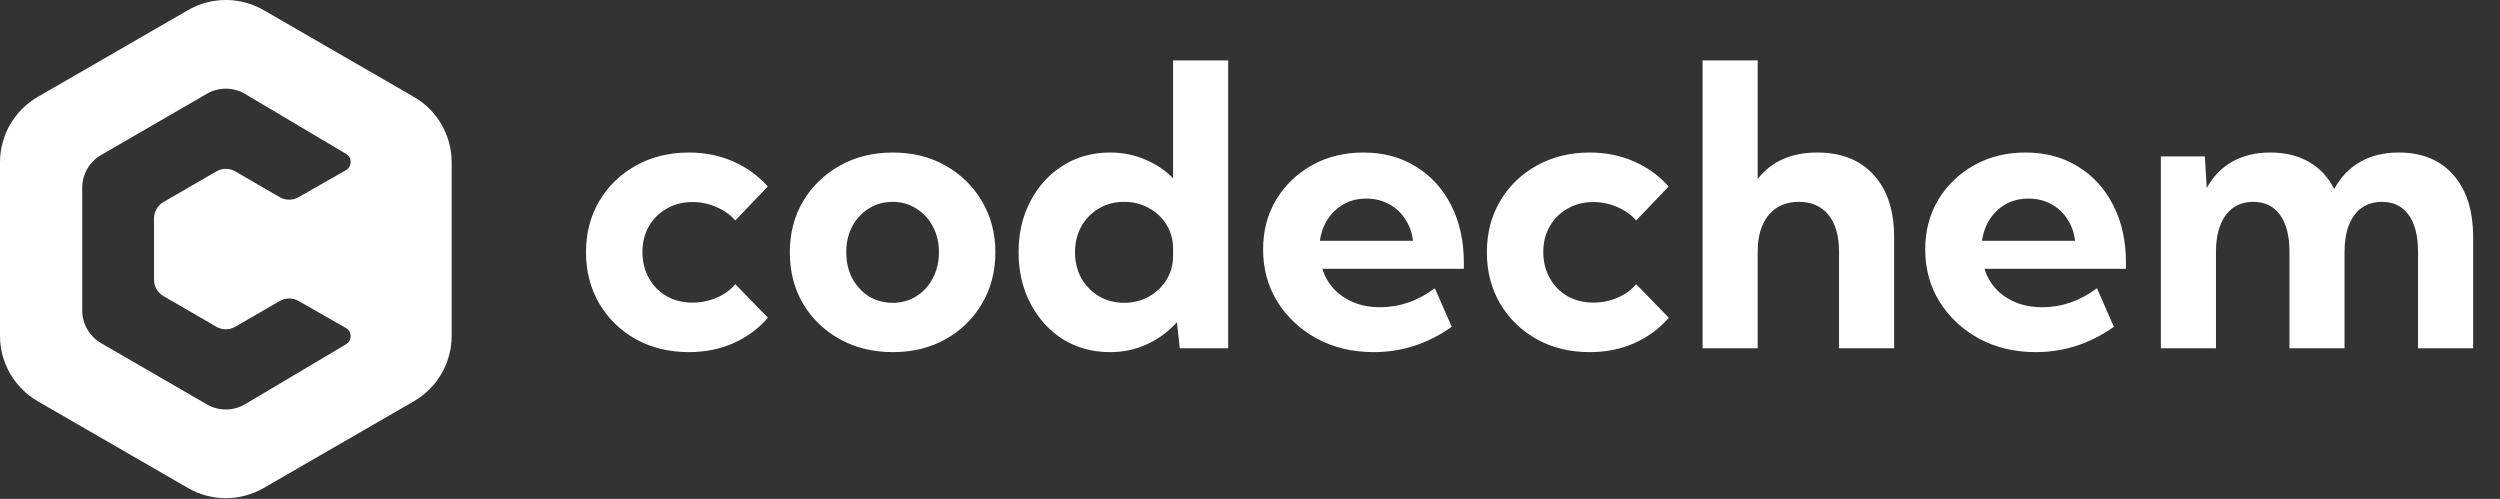
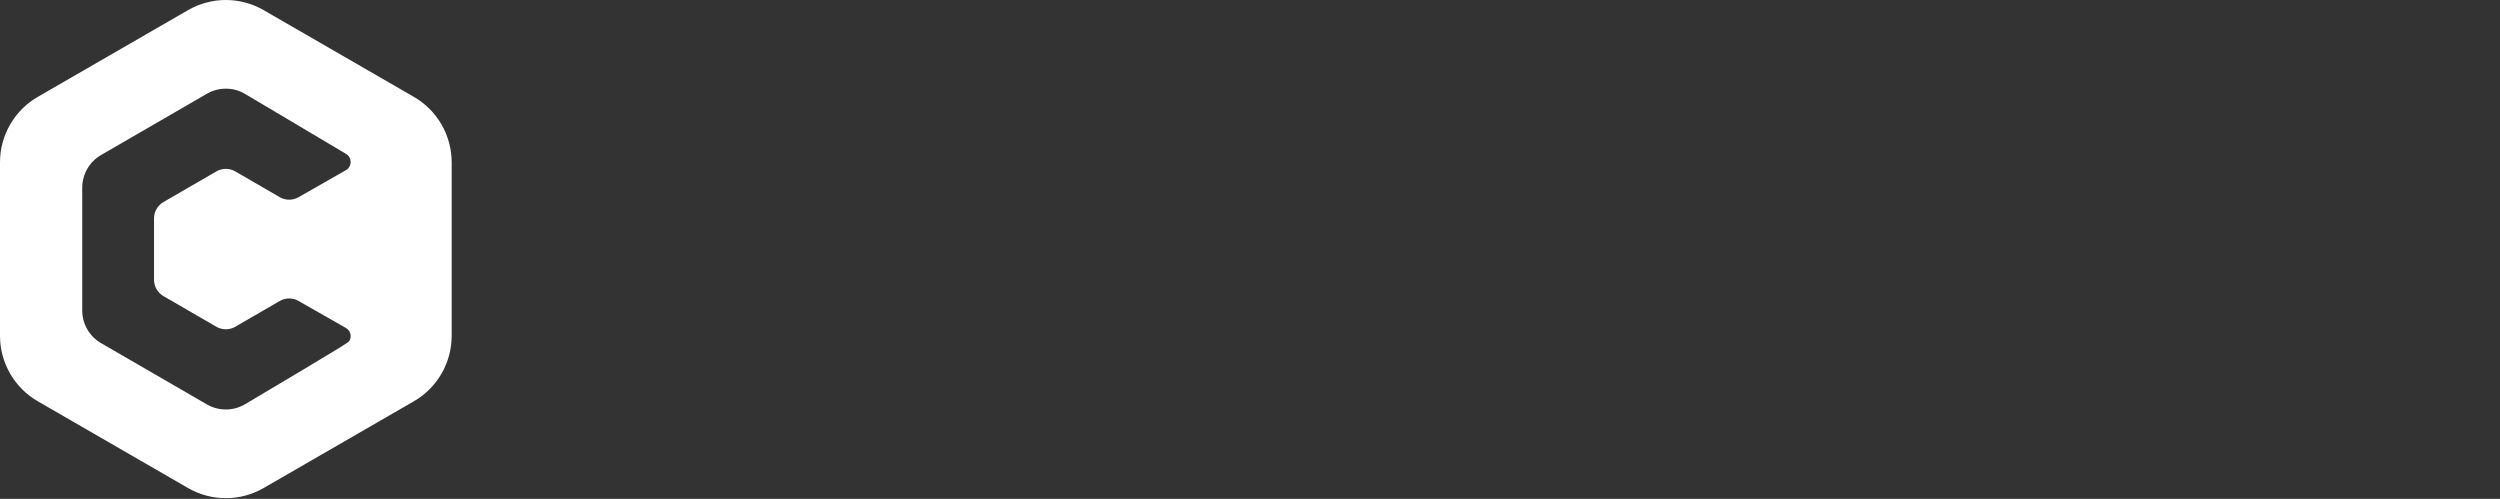
<svg xmlns="http://www.w3.org/2000/svg" width="1323" height="264" viewBox="0 0 1323 264" fill="none">
  <rect x="0" y="0" width="1323" height="264" fill="#333333" stroke="none" />
  <g clip-path="url(#clip0_2525_22)">
-     <path fill-rule="evenodd" clip-rule="evenodd" d="M219.023 51.265L139.512 5.359C127.135 -1.786 111.888 -1.786 99.511 5.359L20 51.265C7.624 58.41 0 71.615 0 85.906V177.718C0 192.009 7.624 205.214 20 212.359L99.511 258.265C111.888 265.41 127.135 265.41 139.512 258.265L219.023 212.359C231.399 205.214 239.023 192.009 239.023 177.718V85.906C239.023 71.615 231.399 58.41 219.023 51.265ZM183.123 81.426L129.532 49.613C123.334 46.025 115.689 46.025 109.491 49.613L53.491 82.034C47.314 85.61 43.511 92.206 43.511 99.343V164.281C43.511 171.418 47.314 178.014 53.491 181.589L109.491 214.01C115.689 217.599 123.334 217.599 129.532 214.01L183.123 182.198C183.868 181.756 184.485 181.128 184.914 180.375C186.282 177.977 185.446 174.923 183.048 173.555L157.984 159.261C154.892 157.497 151.095 157.51 148.016 159.295L124.522 172.911L124.229 173.074C121.184 174.704 117.504 174.649 114.501 172.911L86.501 156.701L86.224 156.534C83.299 154.713 81.511 151.507 81.511 148.046V115.577L81.517 115.254C81.628 111.811 83.507 108.657 86.501 106.923L114.501 90.713L114.794 90.55C117.839 88.92 121.519 88.974 124.522 90.713L148.016 104.329C151.096 106.114 154.893 106.127 157.985 104.364L183.048 90.069C183.8 89.64 184.428 89.022 184.87 88.278C186.28 85.903 185.498 82.836 183.123 81.426Z" fill="white" />
-     <path d="M406.398 168.164C401.455 173.851 395.395 178.32 388.218 181.57C381.041 184.752 373.153 186.343 364.554 186.343C354.127 186.343 344.783 184.075 336.523 179.539C328.33 174.934 321.864 168.638 317.125 160.648C312.453 152.658 310.117 143.619 310.117 133.531C310.117 123.375 312.453 114.335 317.125 106.414C321.864 98.424 328.33 92.161 336.523 87.624C344.783 83.02 354.127 80.718 364.554 80.718C373.085 80.718 380.94 82.309 388.117 85.492C395.294 88.674 401.354 93.075 406.296 98.695L389.132 116.671C386.492 113.625 383.14 111.255 379.078 109.562C375.083 107.802 370.885 106.921 366.484 106.921C361.406 106.921 356.869 108.072 352.875 110.375C348.88 112.609 345.731 115.723 343.429 119.718C341.127 123.645 339.976 128.182 339.976 133.328C339.976 138.541 341.127 143.179 343.429 147.242C345.731 151.304 348.88 154.486 352.875 156.789C356.869 159.023 361.406 160.14 366.484 160.14C370.885 160.14 375.117 159.294 379.179 157.601C383.242 155.841 386.559 153.437 389.132 150.39L406.398 168.164ZM472.515 186.343C462.088 186.343 452.744 184.075 444.484 179.539C436.223 174.934 429.723 168.671 424.984 160.75C420.312 152.76 417.976 143.687 417.976 133.531C417.976 123.442 420.312 114.437 424.984 106.515C429.723 98.526 436.223 92.229 444.484 87.624C452.744 83.02 462.088 80.718 472.515 80.718C482.942 80.718 492.218 83.02 500.343 87.624C508.536 92.229 514.968 98.526 519.64 106.515C524.38 114.437 526.75 123.442 526.75 133.531C526.75 143.687 524.38 152.76 519.64 160.75C514.968 168.671 508.536 174.934 500.343 179.539C492.218 184.075 482.942 186.343 472.515 186.343ZM472.414 160.242C477.085 160.242 481.25 159.091 484.906 156.789C488.63 154.419 491.541 151.236 493.64 147.242C495.807 143.179 496.89 138.541 496.89 133.328C496.89 128.317 495.807 123.815 493.64 119.82C491.541 115.825 488.63 112.677 484.906 110.375C481.25 108.005 477.085 106.82 472.414 106.82C467.674 106.82 463.442 108.005 459.718 110.375C456.062 112.677 453.151 115.825 450.984 119.82C448.885 123.815 447.835 128.317 447.835 133.328C447.835 138.541 448.885 143.179 450.984 147.242C453.151 151.236 456.062 154.419 459.718 156.789C463.442 159.091 467.674 160.242 472.414 160.242ZM649.945 184.312H624.351L622.828 170.5C618.494 175.375 613.281 179.234 607.187 182.078C601.161 184.921 594.559 186.343 587.382 186.343C578.106 186.343 569.812 184.075 562.5 179.539C555.255 174.934 549.533 168.638 545.335 160.648C541.138 152.658 539.039 143.619 539.039 133.531C539.039 123.375 541.138 114.335 545.335 106.414C549.533 98.424 555.255 92.161 562.5 87.624C569.812 83.02 578.106 80.718 587.382 80.718C594.018 80.718 600.179 81.937 605.867 84.374C611.622 86.744 616.598 90.062 620.796 94.328V31.968H649.945V184.312ZM594.898 160.242C599.705 160.242 604.039 159.158 607.898 156.992C611.825 154.825 614.94 151.88 617.242 148.156C619.611 144.364 620.796 140.065 620.796 135.257V131.601C620.796 126.794 619.611 122.528 617.242 118.804C614.94 115.08 611.825 112.169 607.898 110.07C604.039 107.903 599.705 106.82 594.898 106.82C589.955 106.82 585.52 107.971 581.593 110.273C577.666 112.575 574.552 115.757 572.25 119.82C570.015 123.815 568.898 128.385 568.898 133.531C568.898 138.609 570.015 143.179 572.25 147.242C574.552 151.236 577.666 154.419 581.593 156.789C585.52 159.091 589.955 160.242 594.898 160.242ZM768.265 172.937C755.671 181.875 741.893 186.343 726.929 186.343C715.825 186.343 705.838 183.973 696.968 179.234C688.166 174.427 681.192 167.927 676.046 159.734C670.968 151.541 668.429 142.299 668.429 132.007C668.429 122.19 670.731 113.421 675.335 105.703C680.007 97.984 686.338 91.89 694.328 87.421C702.317 82.953 711.39 80.718 721.546 80.718C732.041 80.718 741.283 83.19 749.273 88.132C757.263 93.007 763.492 99.846 767.96 108.648C772.429 117.382 774.664 127.505 774.664 139.015V142.265H699.812C701.031 146.26 703.028 149.781 705.804 152.828C708.58 155.807 712.033 158.177 716.164 159.937C720.294 161.697 725.033 162.578 730.382 162.578C740.742 162.578 750.39 159.226 759.328 152.523L768.265 172.937ZM698.492 127.437H747.75C747.208 123.036 745.82 119.177 743.585 115.859C741.419 112.473 738.541 109.833 734.953 107.937C731.432 106.041 727.471 105.093 723.07 105.093C718.601 105.093 714.606 106.075 711.085 108.039C707.632 110.002 704.822 112.643 702.656 115.96C700.489 119.278 699.101 123.104 698.492 127.437ZM883.132 168.164C878.19 173.851 872.13 178.32 864.953 181.57C857.776 184.752 849.888 186.343 841.289 186.343C830.861 186.343 821.518 184.075 813.257 179.539C805.065 174.934 798.598 168.638 793.859 160.648C789.187 152.658 786.851 143.619 786.851 133.531C786.851 123.375 789.187 114.335 793.859 106.414C798.598 98.424 805.065 92.161 813.257 87.624C821.518 83.02 830.861 80.718 841.289 80.718C849.82 80.718 857.674 82.309 864.851 85.492C872.028 88.674 878.088 93.075 883.031 98.695L865.867 116.671C863.226 113.625 859.875 111.255 855.812 109.562C851.817 107.802 847.619 106.921 843.218 106.921C838.14 106.921 833.604 108.072 829.609 110.375C825.614 112.609 822.466 115.723 820.164 119.718C817.861 123.645 816.71 128.182 816.71 133.328C816.71 138.541 817.861 143.179 820.164 147.242C822.466 151.304 825.614 154.486 829.609 156.789C833.604 159.023 838.14 160.14 843.218 160.14C847.619 160.14 851.851 159.294 855.914 157.601C859.976 155.841 863.294 153.437 865.867 150.39L883.132 168.164ZM901.007 184.312V31.968H930.156V94.734C937.468 85.39 947.963 80.718 961.64 80.718C974.437 80.718 984.424 84.679 991.601 92.601C998.778 100.455 1002.37 111.458 1002.37 125.609V184.312H973.218V133.328C973.218 124.864 971.356 118.33 967.632 113.726C963.908 109.122 958.695 106.82 951.992 106.82C945.153 106.82 939.804 109.156 935.945 113.828C932.085 118.5 930.156 125 930.156 133.328V184.312H901.007ZM1118.66 172.937C1106.06 181.875 1092.28 186.343 1077.32 186.343C1066.22 186.343 1056.23 183.973 1047.36 179.234C1038.56 174.427 1031.58 167.927 1026.44 159.734C1021.36 151.541 1018.82 142.299 1018.82 132.007C1018.82 122.19 1021.12 113.421 1025.73 105.703C1030.4 97.984 1036.73 91.89 1044.72 87.421C1052.71 82.953 1061.78 80.718 1071.94 80.718C1082.43 80.718 1091.67 83.19 1099.66 88.132C1107.65 93.007 1113.88 99.846 1118.35 108.648C1122.82 117.382 1125.05 127.505 1125.05 139.015V142.265H1050.2C1051.42 146.26 1053.42 149.781 1056.19 152.828C1058.97 155.807 1062.42 158.177 1066.55 159.937C1070.68 161.697 1075.42 162.578 1080.77 162.578C1091.13 162.578 1100.78 159.226 1109.72 152.523L1118.66 172.937ZM1048.88 127.437H1098.14C1097.6 123.036 1096.21 119.177 1093.98 115.859C1091.81 112.473 1088.93 109.833 1085.34 107.937C1081.82 106.041 1077.86 105.093 1073.46 105.093C1068.99 105.093 1065 106.075 1061.48 108.039C1058.02 110.002 1055.21 112.643 1053.05 115.96C1050.88 119.278 1049.49 123.104 1048.88 127.437ZM1308.78 184.312H1279.63V133.328C1279.63 124.864 1277.97 118.33 1274.66 113.726C1271.34 109.122 1266.63 106.82 1260.54 106.82C1254.31 106.82 1249.43 109.156 1245.91 113.828C1242.46 118.5 1240.73 125 1240.73 133.328V184.312H1211.59V133.328C1211.59 124.864 1209.93 118.33 1206.61 113.726C1203.29 109.122 1198.55 106.82 1192.39 106.82C1186.23 106.82 1181.39 109.156 1177.87 113.828C1174.41 118.5 1172.69 125 1172.69 133.328V184.312H1143.54V82.749H1166.8L1167.81 99.507C1171.2 93.346 1175.73 88.674 1181.42 85.492C1187.18 82.309 1193.85 80.718 1201.43 80.718C1209.35 80.718 1216.19 82.377 1221.94 85.695C1227.7 89.013 1232.13 93.786 1235.25 100.015C1238.7 93.718 1243.27 88.945 1248.96 85.695C1254.72 82.377 1261.52 80.718 1269.37 80.718C1281.77 80.718 1291.41 84.679 1298.32 92.601C1305.29 100.455 1308.78 111.458 1308.78 125.609V184.312Z" fill="white" />
+     <path fill-rule="evenodd" clip-rule="evenodd" d="M219.023 51.265L139.512 5.359C127.135 -1.786 111.888 -1.786 99.511 5.359L20 51.265C7.624 58.41 0 71.615 0 85.906V177.718C0 192.009 7.624 205.214 20 212.359L99.511 258.265C111.888 265.41 127.135 265.41 139.512 258.265L219.023 212.359C231.399 205.214 239.023 192.009 239.023 177.718V85.906C239.023 71.615 231.399 58.41 219.023 51.265ZM183.123 81.426L129.532 49.613C123.334 46.025 115.689 46.025 109.491 49.613L53.491 82.034C47.314 85.61 43.511 92.206 43.511 99.343V164.281C43.511 171.418 47.314 178.014 53.491 181.589L109.491 214.01C115.689 217.599 123.334 217.599 129.532 214.01C183.868 181.756 184.485 181.128 184.914 180.375C186.282 177.977 185.446 174.923 183.048 173.555L157.984 159.261C154.892 157.497 151.095 157.51 148.016 159.295L124.522 172.911L124.229 173.074C121.184 174.704 117.504 174.649 114.501 172.911L86.501 156.701L86.224 156.534C83.299 154.713 81.511 151.507 81.511 148.046V115.577L81.517 115.254C81.628 111.811 83.507 108.657 86.501 106.923L114.501 90.713L114.794 90.55C117.839 88.92 121.519 88.974 124.522 90.713L148.016 104.329C151.096 106.114 154.893 106.127 157.985 104.364L183.048 90.069C183.8 89.64 184.428 89.022 184.87 88.278C186.28 85.903 185.498 82.836 183.123 81.426Z" fill="white" />
  </g>
  <defs>
    <clipPath id="clip0_2525_22">
      <rect width="1322.02" height="263.624" fill="white" />
    </clipPath>
  </defs>
</svg>